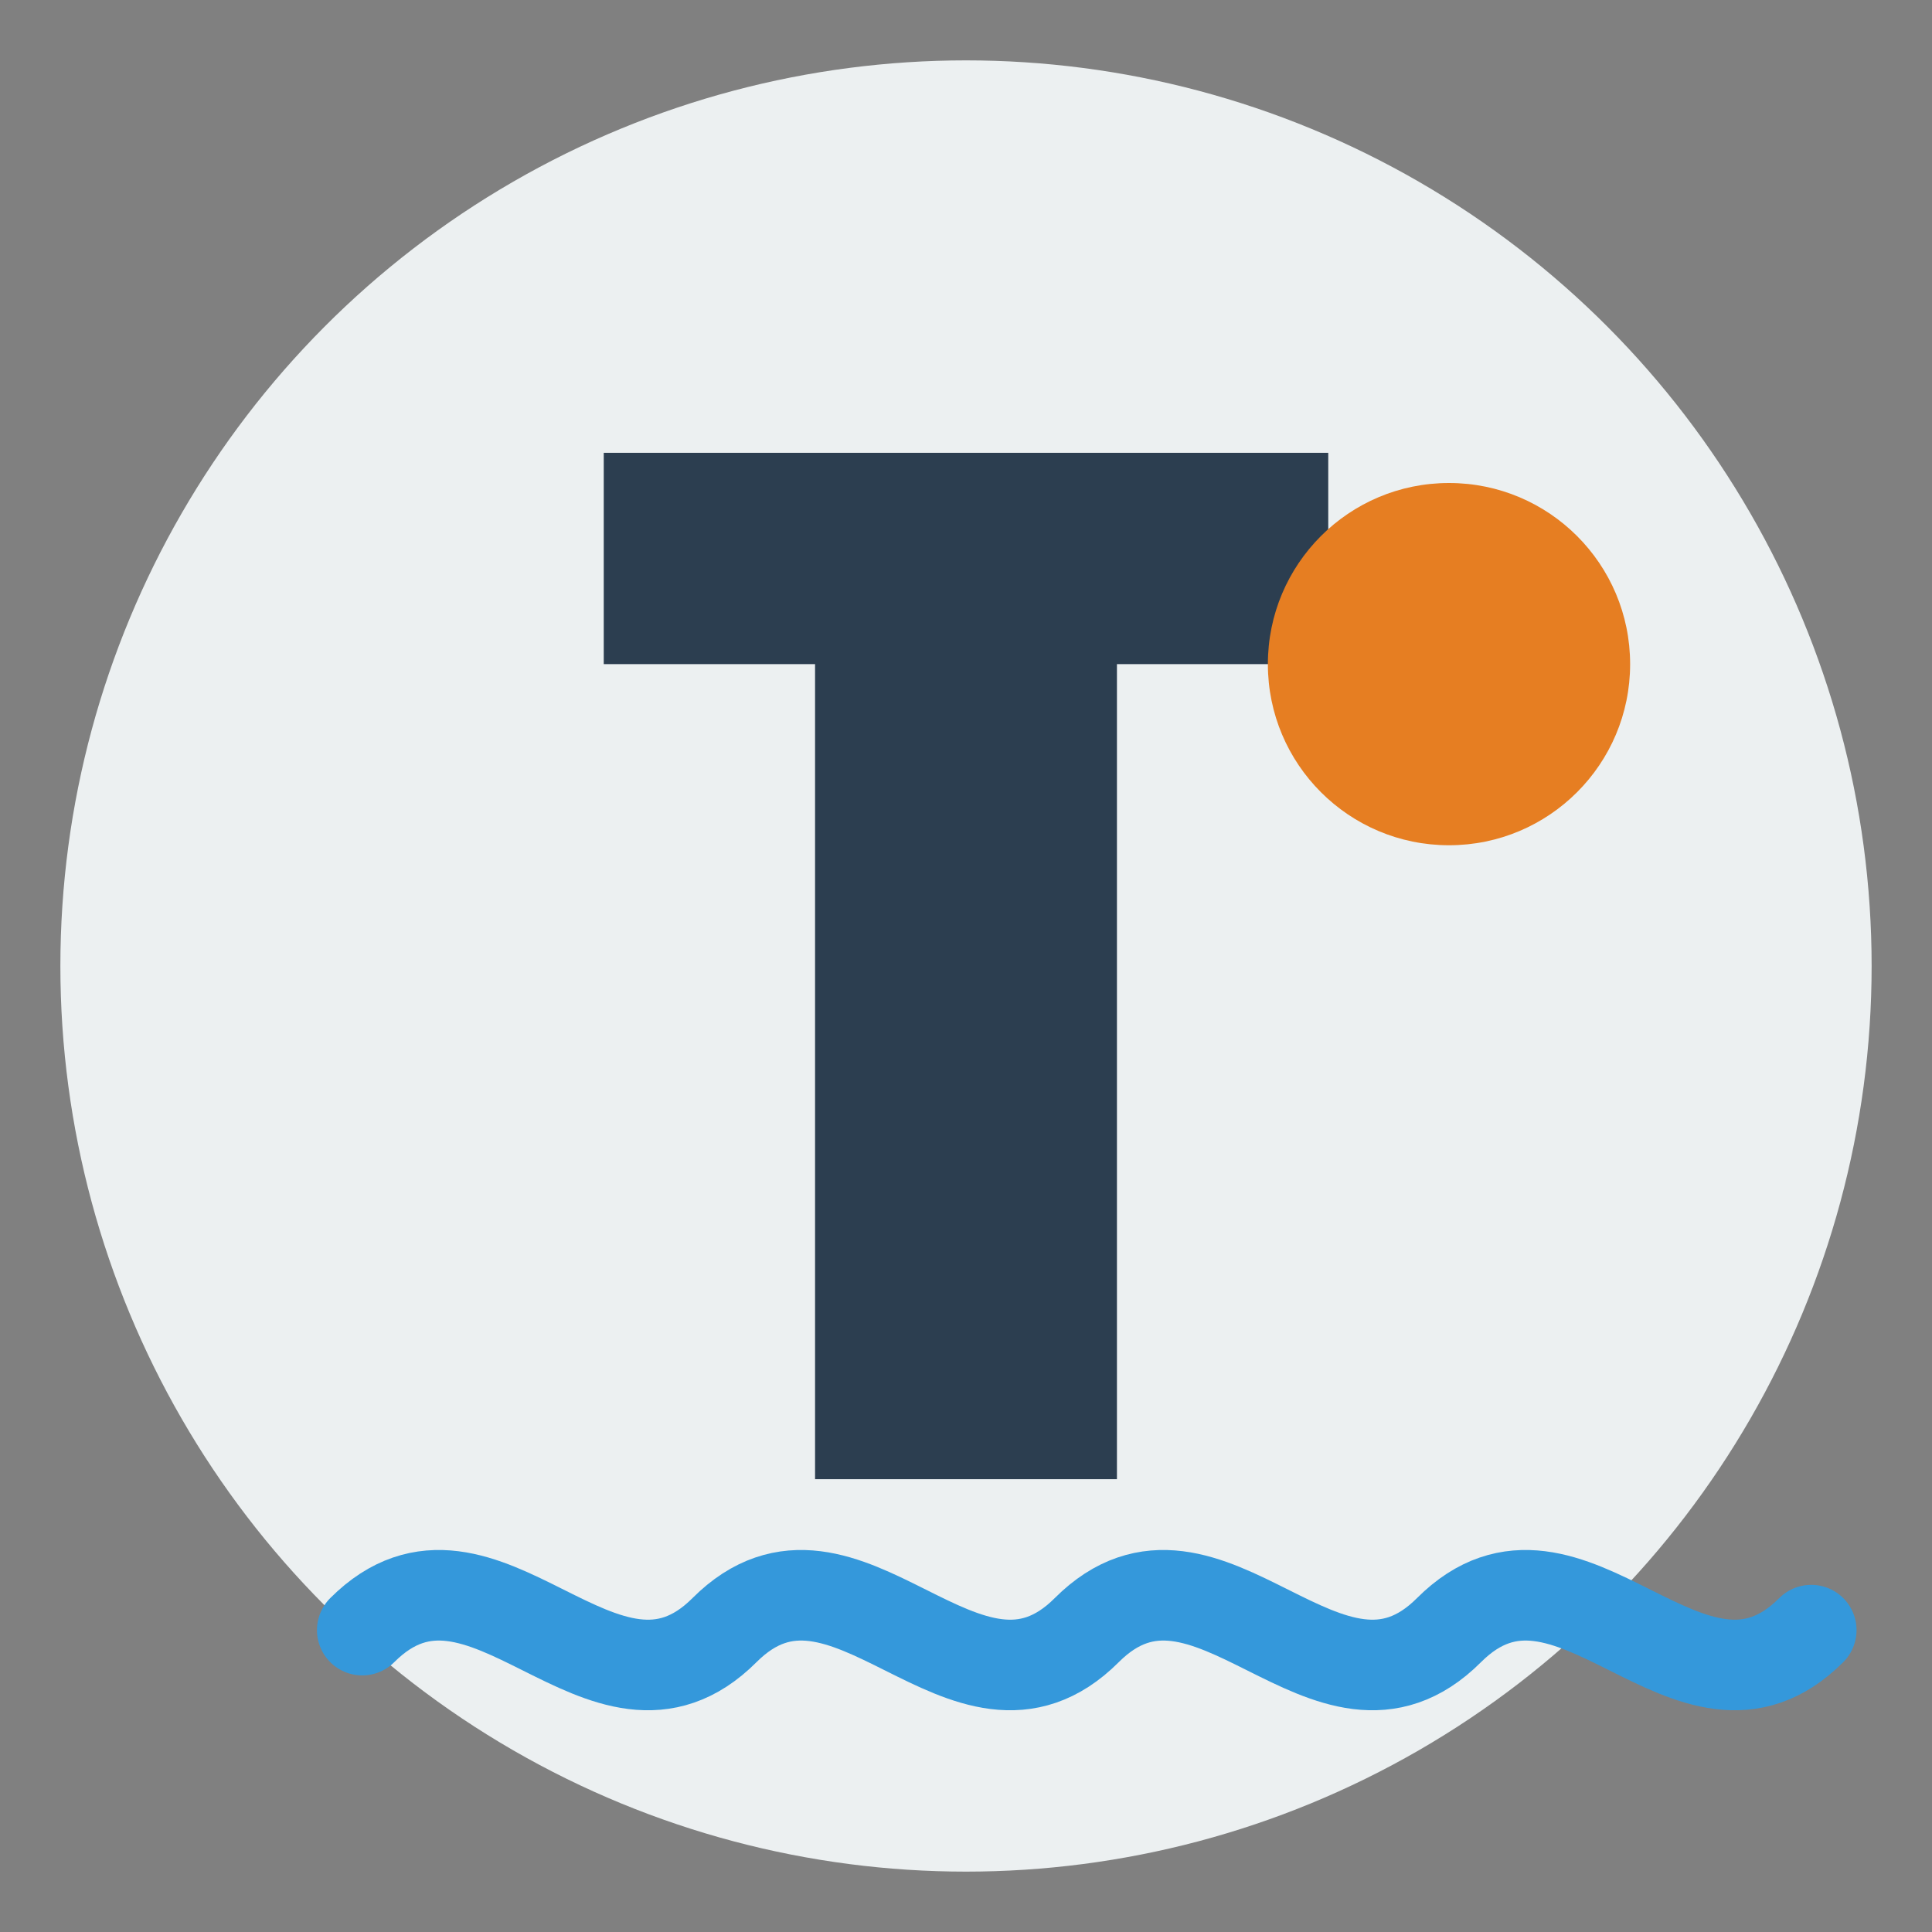
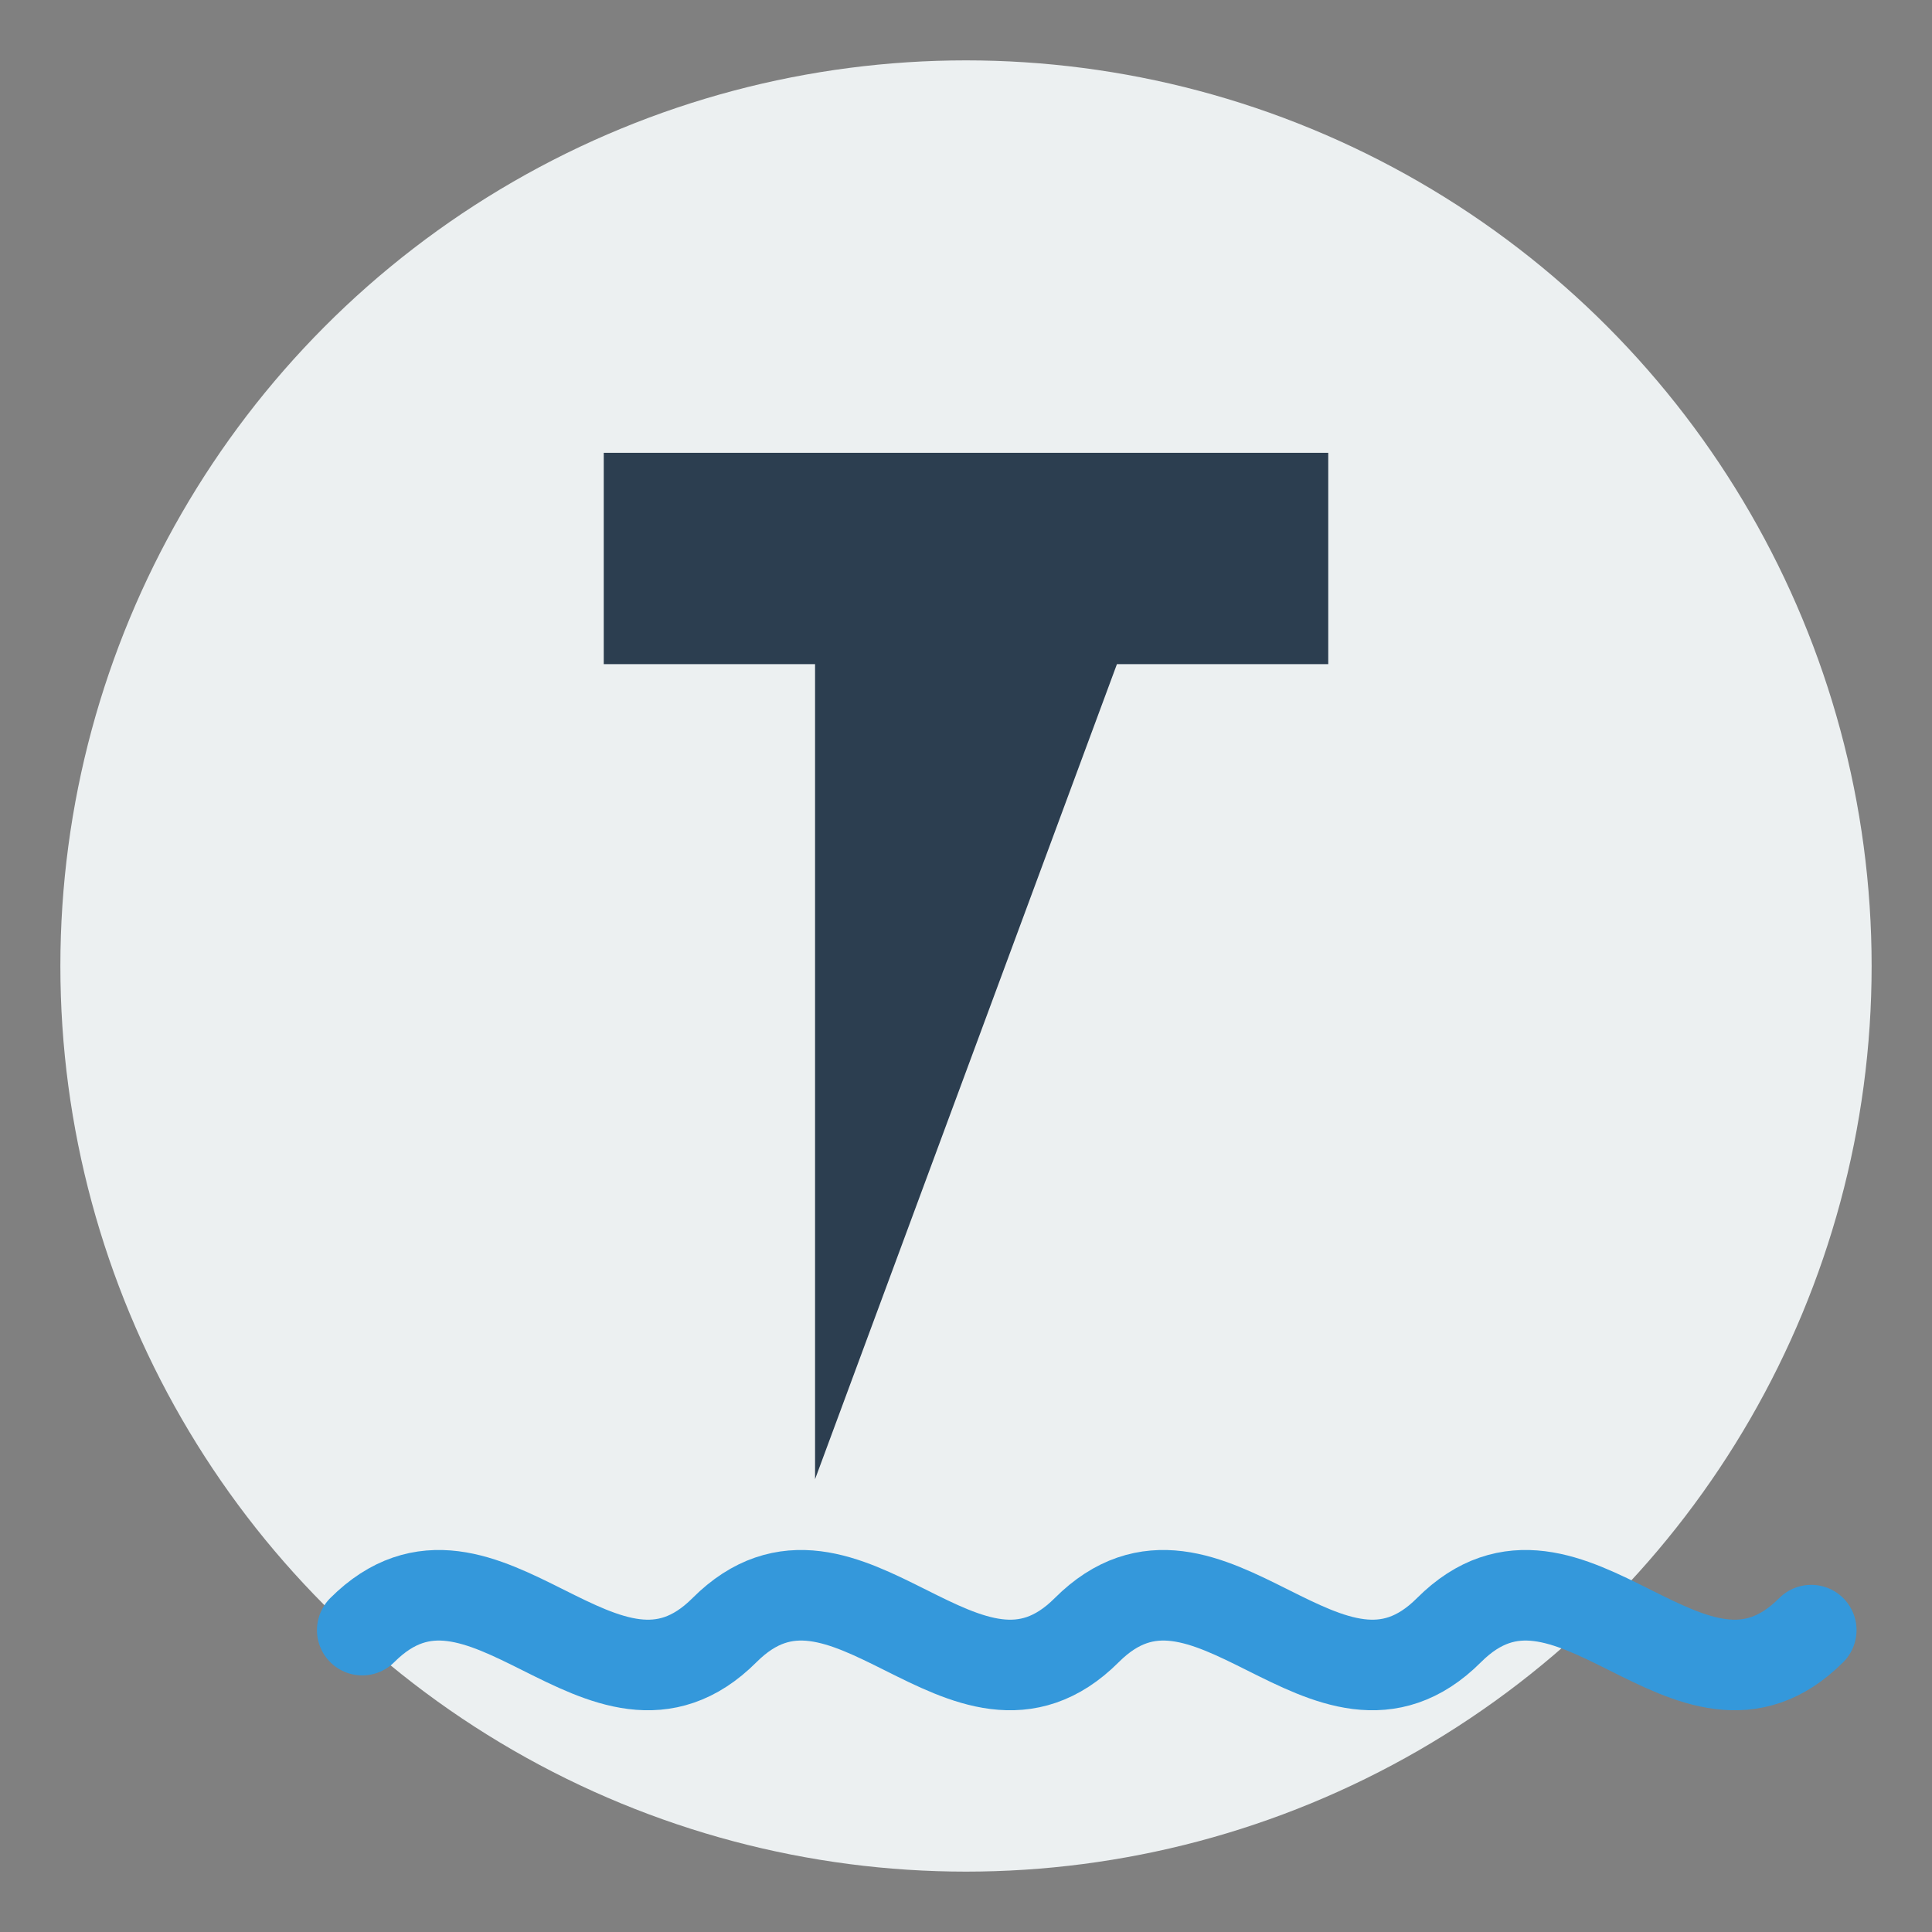
<svg xmlns="http://www.w3.org/2000/svg" viewBox="0 0 64 64" width="64" height="64">
  <rect x="0" y="0" width="64" height="64" fill="#808080" stroke="none" />
  <circle cx="32" cy="32" r="30" fill="#ecf0f1" />
-   <path d="M20,15 L44,15 L44,22 L37,22 L37,49 L27,49 L27,22 L20,22 Z" fill="#2c3e50" />
+   <path d="M20,15 L44,15 L44,22 L37,22 L27,49 L27,22 L20,22 Z" fill="#2c3e50" />
  <path d="M12,54 C16,50 20,58 24,54 C28,50 32,58 36,54 C40,50 44,58 48,54 C52,50 56,58 60,54" fill="none" stroke="#3498db" stroke-width="3" stroke-linecap="round" />
-   <circle cx="48" cy="22" r="6" fill="#e67e22" />
</svg>